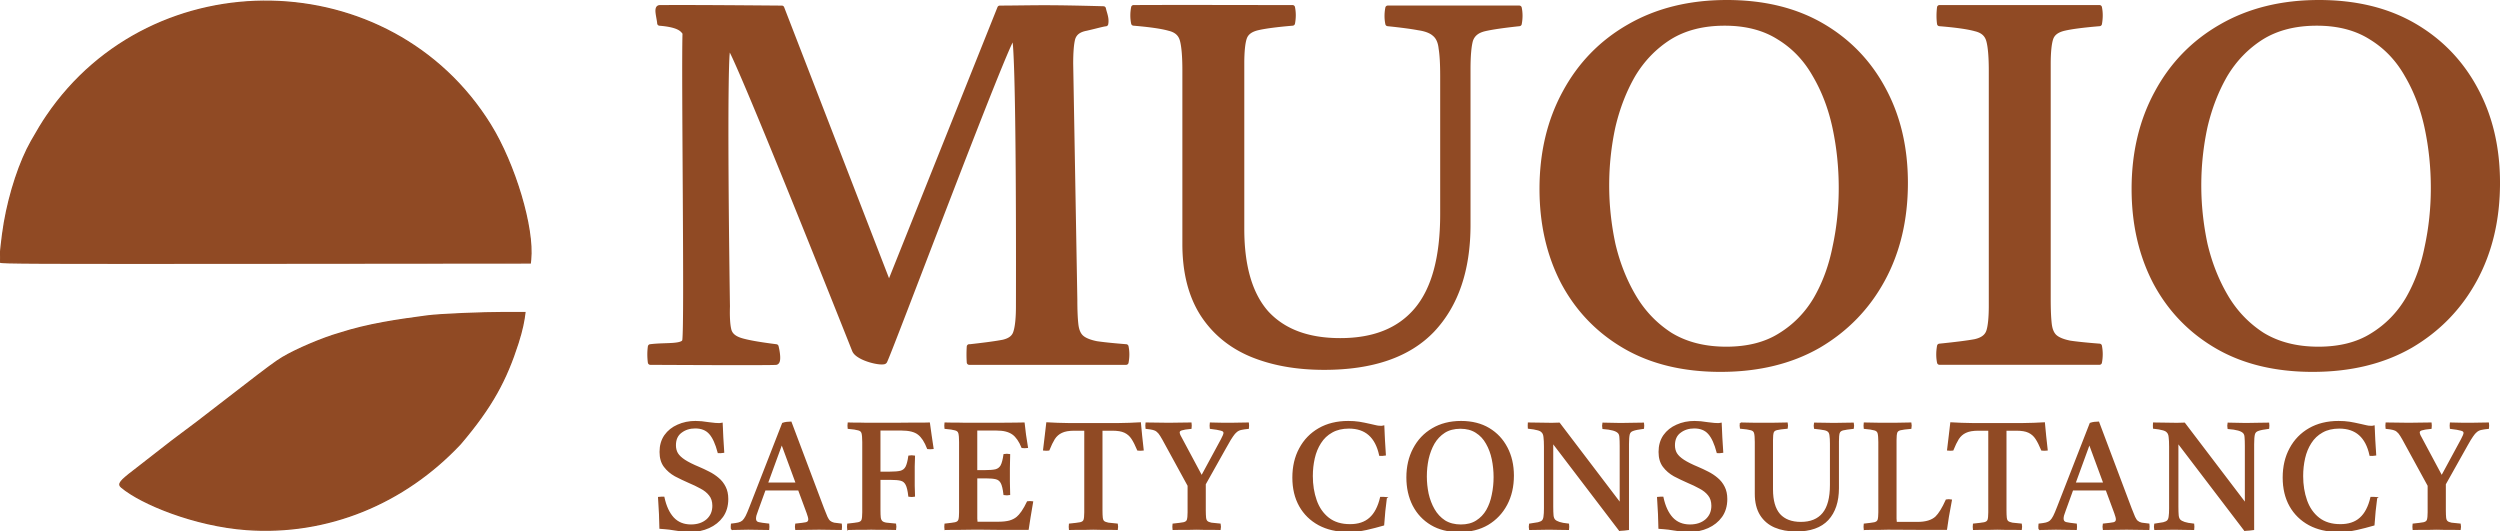
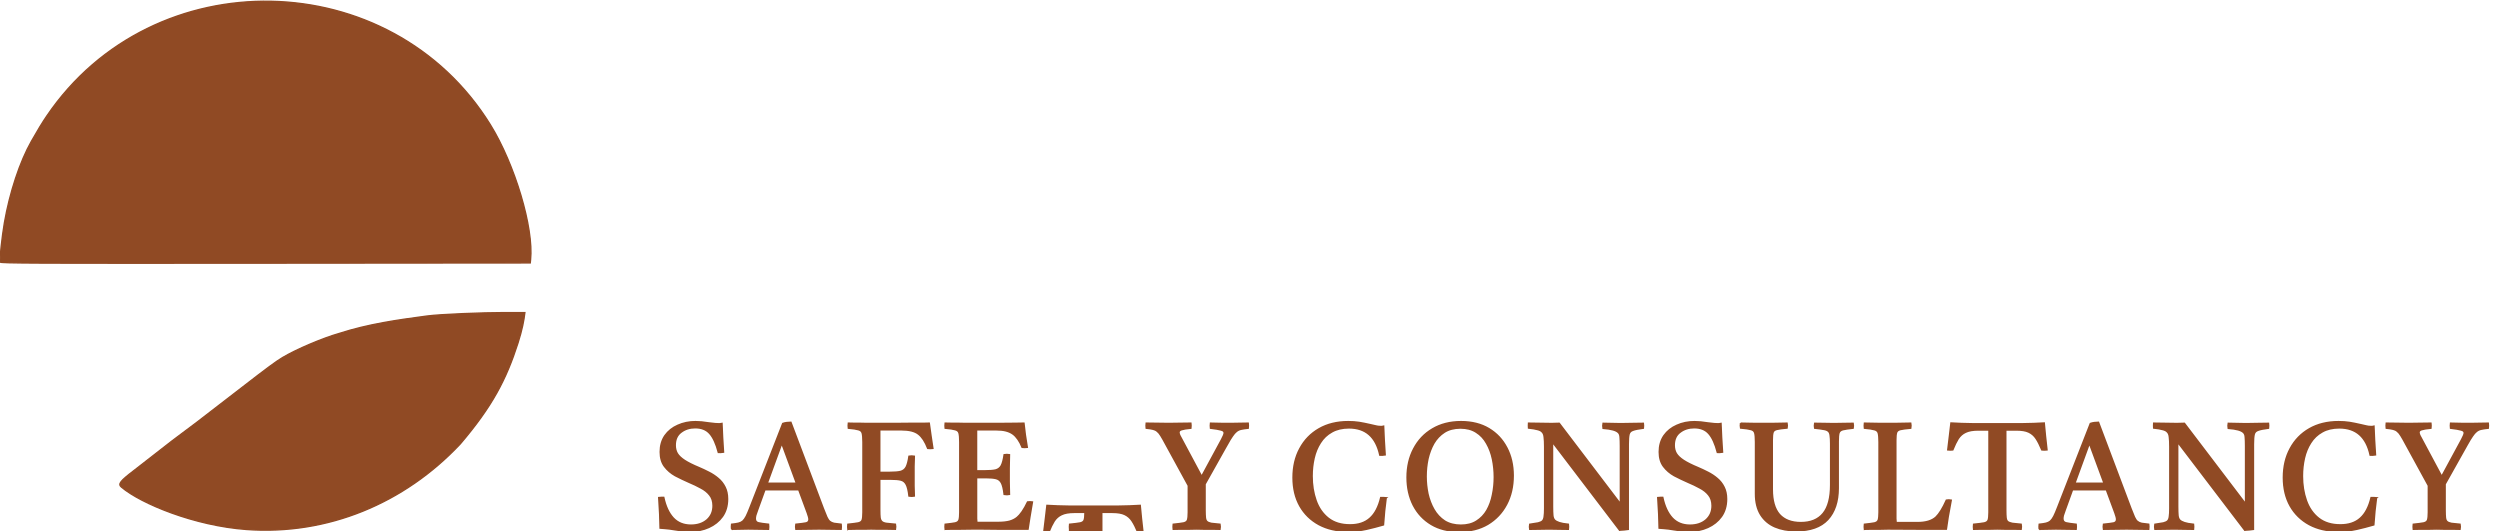
<svg xmlns="http://www.w3.org/2000/svg" xmlns:ns1="http://sodipodi.sourceforge.net/DTD/sodipodi-0.dtd" xmlns:ns2="http://www.inkscape.org/namespaces/inkscape" version="1.1" width="396.978" height="84.366" viewBox="0 0 396.978 84.366" id="svg6" ns1:docname="MSC_Line+Logo_20250713-1730_Bronze.svg" ns2:version="1.4.2 (ebf0e940, 2025-05-08)" ns2:export-filename="MSC_Line+Logo_20250713-1730_Black.png" ns2:export-xdpi="400" ns2:export-ydpi="400">
  <ns1:namedview id="namedview6" pagecolor="#ffffff" bordercolor="#000000" borderopacity="0.25" ns2:showpageshadow="2" ns2:pageopacity="0.0" ns2:pagecheckerboard="0" ns2:deskcolor="#d1d1d1" ns2:zoom="2.5300026" ns2:cx="124.5058" ns2:cy="97.628357" ns2:window-width="1712" ns2:window-height="991" ns2:window-x="104" ns2:window-y="585" ns2:window-maximized="0" ns2:current-layer="svg6" />
  <defs id="defs2">
    <clipPath id="clip_0">
      <path transform="matrix(1,0,0,-1,0,595)" d="M 41,84 H 800.84 V 512 H 41 Z" id="path1" />
    </clipPath>
    <clipPath id="clip_1">
      <path transform="matrix(1,0,0,-1,0,595)" d="M 41,84 H 801 V 512 H 41 Z" id="path2" />
    </clipPath>
  </defs>
-   <path id="path4" style="opacity:1;font-size:195.43px;font-family:Castoro;-inkscape-font-specification:'Castoro, Normal';text-align:center;letter-spacing:-2.765px;baseline-shift:baseline;text-anchor:middle;display:inline;overflow:visible;vector-effect:none;fill:#904a24;stroke-linecap:round;stroke-linejoin:round;enable-background:accumulate;stop-color:#000000;stop-opacity:1" d="M 274.203 0 C 268.227 0 262.972 1.298 258.467 3.904 C 254.022 6.454 250.567 10.018 248.123 14.572 C 245.679 19.075 244.459 24.229 244.459 30.008 C 244.459 35.572 245.597 40.561 247.875 44.955 A 0.395 0.395 0 0 0 247.877 44.959 C 250.211 49.353 253.529 52.809 257.809 55.305 C 262.098 57.806 267.241 59.051 273.215 59.051 C 279.244 59.051 284.498 57.78 288.949 55.227 A 0.395 0.395 0 0 0 288.953 55.225 C 293.396 52.622 296.849 49.061 299.293 44.561 C 301.739 40.057 302.959 34.876 302.959 29.043 C 302.959 23.425 301.794 18.436 299.459 14.094 L 299.459 14.092 C 297.125 9.698 293.807 6.242 289.527 3.746 C 285.239 1.245 280.122 -2.9605947e-16 274.203 0 z M 368.223 0 C 362.247 0 356.991 1.298 352.486 3.904 C 348.042 6.454 344.586 10.018 342.143 14.572 C 339.698 19.075 338.479 24.229 338.479 30.008 C 338.479 35.572 339.616 40.561 341.895 44.955 A 0.395 0.395 0 0 0 341.896 44.959 C 344.231 49.353 347.548 52.809 351.828 55.305 C 356.117 57.806 361.263 59.051 367.236 59.051 C 373.265 59.051 378.517 57.78 382.969 55.227 A 0.395 0.395 0 0 0 382.973 55.225 C 387.415 52.622 390.868 49.061 393.312 44.561 C 395.758 40.057 396.979 34.876 396.979 29.043 C 396.979 23.425 395.814 18.436 393.479 14.094 L 393.479 14.092 C 391.144 9.698 387.826 6.242 383.547 3.746 C 379.258 1.245 374.142 -2.9605947e-16 368.223 0 z M 180.004 0.803 A 0.395 0.395 0 0 0 179.617 1.123 C 179.444 2.025 179.444 2.909 179.619 3.764 A 0.395 0.395 0 0 0 179.973 4.078 C 182.537 4.291 184.391 4.561 185.49 4.867 A 0.395 0.395 0 0 0 185.506 4.873 C 186.562 5.118 187.117 5.609 187.354 6.441 C 187.605 7.327 187.75 8.917 187.75 11.148 L 187.75 38.754 C 187.75 43.25 188.694 47.021 190.605 50.039 A 0.395 0.395 0 0 0 190.607 50.043 C 192.512 52.997 195.16 55.193 198.514 56.611 A 0.395 0.395 0 0 0 198.516 56.613 C 201.915 58.028 205.832 58.73 210.258 58.73 C 217.998 58.73 223.851 56.725 227.725 52.67 A 0.395 0.395 0 0 0 227.727 52.668 C 231.588 48.571 233.506 42.89 233.506 35.705 L 233.506 10.988 C 233.506 8.816 233.653 7.284 233.9 6.457 C 234.185 5.682 234.775 5.199 235.832 4.953 C 236.949 4.693 238.777 4.425 241.291 4.158 A 0.395 0.395 0 0 0 241.637 3.84 C 241.81 2.937 241.812 2.054 241.637 1.199 A 0.395 0.395 0 0 0 241.25 0.883 L 220.369 0.883 A 0.395 0.395 0 0 0 219.98 1.203 C 219.807 2.106 219.807 2.989 219.982 3.844 A 0.395 0.395 0 0 0 220.328 4.158 C 222.405 4.372 224.014 4.584 225.146 4.795 A 0.395 0.395 0 0 0 225.164 4.799 C 226.27 4.953 227.046 5.261 227.508 5.666 A 0.395 0.395 0 0 0 227.521 5.68 C 228.022 6.079 228.341 6.735 228.443 7.738 A 0.395 0.395 0 0 0 228.447 7.76 C 228.606 8.739 228.688 10.17 228.688 12.031 L 228.688 34.02 C 228.688 40.815 227.323 45.774 224.67 48.934 C 222.011 52.1 218.097 53.688 212.807 53.688 C 207.788 53.688 204.028 52.279 201.428 49.484 C 198.886 46.641 197.582 42.28 197.582 36.346 L 197.582 10.105 C 197.582 8.198 197.728 6.852 197.971 6.141 C 198.194 5.485 198.751 5.04 199.824 4.791 C 200.936 4.533 202.765 4.291 205.277 4.078 A 0.395 0.395 0 0 0 205.631 3.76 C 205.804 2.857 205.806 1.972 205.631 1.117 A 0.395 0.395 0 0 0 205.242 0.803 C 195.195 0.804 189.235 0.764 180.004 0.803 z M 307.977 0.803 A 0.395 0.395 0 0 0 307.584 1.15 C 307.471 2.089 307.471 2.979 307.586 3.818 A 0.395 0.395 0 0 0 307.945 4.158 C 310.565 4.371 312.445 4.641 313.543 4.947 A 0.395 0.395 0 0 0 313.561 4.953 C 314.616 5.199 315.169 5.689 315.406 6.521 C 315.658 7.407 315.803 8.998 315.803 11.229 L 315.803 48.545 C 315.803 50.452 315.655 51.799 315.412 52.51 C 315.189 53.163 314.634 53.606 313.566 53.855 C 312.439 54.065 310.559 54.306 307.938 54.572 A 0.395 0.395 0 0 0 307.588 54.895 C 307.416 55.847 307.414 56.755 307.59 57.611 A 0.395 0.395 0 0 0 307.977 57.928 L 333.379 57.928 A 0.395 0.395 0 0 0 333.766 57.607 C 333.939 56.704 333.939 55.795 333.766 54.891 A 0.395 0.395 0 0 0 333.41 54.57 C 331.391 54.411 329.84 54.252 328.76 54.094 C 327.707 53.887 326.975 53.576 326.568 53.223 C 326.175 52.881 325.9 52.292 325.797 51.389 C 325.69 50.451 325.635 49.152 325.635 47.502 L 325.635 10.186 C 325.635 8.278 325.783 6.932 326.025 6.221 C 326.249 5.565 326.806 5.122 327.879 4.873 C 328.989 4.615 330.845 4.371 333.412 4.158 A 0.395 0.395 0 0 0 333.768 3.836 C 333.94 2.884 333.941 1.974 333.766 1.117 A 0.395 0.395 0 0 0 333.379 0.803 L 307.977 0.803 z M 104.744 0.809 C 104.579 0.81 104.392 0.89 104.281 1.014 C 104.171 1.137 104.128 1.274 104.104 1.4 C 104.055 1.653 104.077 1.906 104.113 2.18 C 104.185 2.727 104.33 3.355 104.354 3.717 A 0.395 0.395 0 0 0 104.715 4.086 C 106.032 4.191 106.882 4.388 107.434 4.623 C 107.948 4.842 108.179 5.085 108.375 5.354 C 108.275 8.637 108.357 19.969 108.42 30.982 C 108.452 36.529 108.479 41.96 108.475 46.166 C 108.473 48.269 108.462 50.065 108.441 51.416 C 108.421 52.767 108.383 53.707 108.348 53.959 C 108.33 54.084 108.283 54.143 108.035 54.24 C 107.788 54.337 107.376 54.406 106.879 54.443 C 105.885 54.519 104.544 54.495 103.219 54.66 A 0.395 0.395 0 0 0 102.877 54.998 C 102.762 55.837 102.761 56.702 102.875 57.59 A 0.395 0.395 0 0 0 103.266 57.934 C 103.266 57.934 108.151 57.961 113.092 57.975 C 115.562 57.982 118.047 57.986 119.941 57.98 C 120.889 57.978 121.687 57.972 122.266 57.965 C 122.555 57.961 122.79 57.957 122.961 57.951 C 123.047 57.948 123.116 57.947 123.172 57.943 C 123.228 57.94 123.239 57.947 123.34 57.922 C 123.503 57.881 123.633 57.765 123.707 57.652 C 123.781 57.539 123.818 57.425 123.844 57.309 C 123.895 57.076 123.897 56.825 123.883 56.555 C 123.854 56.013 123.743 55.406 123.627 54.953 A 0.395 0.395 0 0 0 123.293 54.66 C 120.726 54.34 118.898 54.017 117.848 53.709 C 116.826 53.41 116.319 52.967 116.145 52.375 C 115.947 51.651 115.856 50.388 115.91 48.643 A 0.395 0.395 0 0 0 115.91 48.625 C 115.91 48.625 115.75 38.272 115.689 27.918 C 115.659 22.741 115.654 17.564 115.707 13.684 C 115.733 11.744 115.773 10.126 115.832 9.002 C 115.847 8.713 115.867 8.562 115.885 8.342 C 116.04 8.656 116.19 8.96 116.406 9.436 C 117.005 10.751 117.822 12.639 118.777 14.904 C 120.689 19.436 123.164 25.482 125.613 31.529 C 130.513 43.624 135.311 55.721 135.311 55.721 C 135.498 56.197 135.911 56.537 136.393 56.824 C 136.875 57.112 137.444 57.341 138.008 57.514 C 138.571 57.687 139.126 57.802 139.586 57.85 C 139.816 57.873 140.023 57.881 140.207 57.865 C 140.391 57.849 140.566 57.843 140.752 57.656 C 140.813 57.596 140.814 57.58 140.826 57.559 C 140.838 57.537 140.847 57.518 140.857 57.498 C 140.878 57.458 140.898 57.411 140.924 57.354 C 140.975 57.238 141.041 57.082 141.123 56.881 C 141.288 56.48 141.516 55.907 141.799 55.186 C 142.365 53.743 143.154 51.708 144.09 49.275 C 145.962 44.41 148.43 37.962 150.912 31.523 C 153.395 25.085 155.891 18.656 157.822 13.834 C 158.788 11.423 159.613 9.413 160.221 8.008 C 160.458 7.459 160.631 7.09 160.797 6.74 C 160.821 6.976 160.845 7.148 160.867 7.467 C 160.947 8.626 161.015 10.299 161.07 12.311 C 161.181 16.333 161.246 21.711 161.283 27.092 C 161.358 37.854 161.322 48.629 161.322 48.629 A 0.395 0.395 0 0 0 161.322 48.631 C 161.322 50.484 161.178 51.827 160.93 52.604 A 0.395 0.395 0 0 0 160.924 52.619 C 160.746 53.269 160.253 53.696 159.244 53.943 C 158.173 54.152 156.432 54.391 154.041 54.656 L 153.906 54.656 A 0.395 0.395 0 0 0 153.512 55.025 C 153.456 55.898 153.458 56.745 153.514 57.566 A 0.395 0.395 0 0 0 153.906 57.934 L 178.814 57.934 A 0.395 0.395 0 0 0 179.203 57.613 C 179.376 56.711 179.376 55.828 179.201 54.973 A 0.395 0.395 0 0 0 178.846 54.658 C 176.83 54.499 175.285 54.339 174.205 54.182 C 173.147 53.975 172.412 53.663 172.004 53.309 C 171.61 52.967 171.337 52.378 171.234 51.475 C 171.128 50.537 171.072 49.238 171.072 47.588 A 0.395 0.395 0 0 0 171.072 47.58 L 170.414 10.111 L 170.414 10.109 L 170.414 10.104 C 170.415 8.258 170.531 6.942 170.729 6.215 C 170.958 5.506 171.496 5.08 172.557 4.883 A 0.395 0.395 0 0 0 172.574 4.879 C 173.492 4.666 174.192 4.487 174.695 4.363 C 175.199 4.24 175.542 4.178 175.586 4.178 A 0.395 0.395 0 0 0 175.975 3.857 C 176.167 2.853 175.756 2.044 175.605 1.309 A 0.395 0.395 0 0 0 175.23 0.992 C 165.493 0.729 164.607 0.859 158.754 0.889 A 0.395 0.395 0 0 0 158.391 1.137 L 141.172 44.184 L 124.516 1.141 A 0.395 0.395 0 0 0 124.15 0.889 C 119.151 0.85 109.5 0.765 104.744 0.809 z M 273.873 4.08 C 277.213 4.08 280.009 4.814 282.293 6.266 A 0.395 0.395 0 0 0 282.299 6.27 C 284.599 7.679 286.439 9.603 287.834 12.064 A 0.395 0.395 0 0 0 287.838 12.07 C 289.295 14.546 290.348 17.314 290.998 20.379 C 291.65 23.454 291.975 26.609 291.975 29.846 C 291.975 33.029 291.65 36.131 290.998 39.152 A 0.395 0.395 0 0 0 290.996 39.158 C 290.401 42.169 289.402 44.882 288 47.303 C 286.606 49.657 284.766 51.532 282.463 52.943 A 0.395 0.395 0 0 0 282.459 52.945 C 280.231 54.343 277.461 55.051 274.119 55.051 C 270.724 55.051 267.845 54.316 265.449 52.861 L 265.447 52.861 C 263.09 51.343 261.195 49.362 259.746 46.9 C 258.289 44.424 257.208 41.683 256.504 38.672 L 256.504 38.67 C 255.852 35.594 255.525 32.52 255.525 29.445 C 255.525 26.319 255.851 23.246 256.502 20.227 C 257.206 17.213 258.26 14.497 259.662 12.074 C 261.112 9.664 262.981 7.733 265.285 6.268 L 265.289 6.266 C 267.628 4.814 270.479 4.08 273.873 4.08 z M 367.893 4.08 C 371.232 4.08 374.028 4.814 376.312 6.266 A 0.395 0.395 0 0 0 376.318 6.27 C 378.618 7.679 380.459 9.603 381.854 12.064 A 0.395 0.395 0 0 0 381.857 12.07 C 383.314 14.546 384.368 17.314 385.018 20.379 C 385.669 23.454 385.994 26.609 385.994 29.846 C 385.994 33.029 385.669 36.131 385.018 39.152 A 0.395 0.395 0 0 0 385.016 39.158 C 384.42 42.169 383.421 44.882 382.02 47.303 C 380.626 49.657 378.785 51.532 376.482 52.943 A 0.395 0.395 0 0 0 376.479 52.945 C 374.251 54.343 371.483 55.051 368.141 55.051 C 364.746 55.051 361.865 54.316 359.469 52.861 L 359.467 52.861 C 357.11 51.343 355.214 49.362 353.766 46.9 C 352.309 44.424 351.228 41.683 350.523 38.672 L 350.523 38.67 C 349.872 35.594 349.545 32.52 349.545 29.445 C 349.545 26.317 349.872 23.242 350.523 20.221 L 350.523 20.219 C 351.227 17.209 352.281 14.495 353.682 12.074 C 355.131 9.664 357.001 7.733 359.305 6.268 L 359.309 6.266 C 361.648 4.814 364.499 4.08 367.893 4.08 z " />
-   <path style="font-size:23.96px;font-family:Castoro;-inkscape-font-specification:'Castoro, Normal';text-align:center;letter-spacing:0.831px;text-anchor:middle;stroke-width:0.256;stroke-linecap:round;fill:#904a24;fill-opacity:1;stroke:#904a24;stroke-opacity:1" d="m 109.627,84.342 q -0.024,0 -0.791,-0.048 -0.743,-0.024 -1.725,-0.192 -0.815,-0.144 -1.486,-0.192 -0.647,-0.072 -0.791,-0.072 -0.024,-1.989 -0.216,-4.816 0.192,-0.024 0.383,-0.024 0.216,0 0.383,0 0.455,2.109 1.51,3.259 1.078,1.15 2.827,1.15 1.557,0 2.54,-0.839 0.982,-0.863 0.982,-2.252 0,-1.054 -0.551,-1.725 -0.527,-0.671 -1.414,-1.126 -0.863,-0.479 -1.845,-0.887 -1.15,-0.503 -2.204,-1.054 -1.03,-0.575 -1.701,-1.462 -0.671,-0.887 -0.671,-2.3 0,-1.51 0.743,-2.588 0.767,-1.078 2.037,-1.629 1.27,-0.575 2.803,-0.575 0.479,0 0.982,0.048 0.527,0.048 1.078,0.144 0.695,0.096 1.054,0.12 0.383,0.024 0.503,0.024 0.072,0 0.264,0 0.192,-0.024 0.311,-0.048 0.048,1.054 0.096,2.18 0.048,1.126 0.144,2.348 -0.479,0.072 -0.791,0.048 -0.551,-2.085 -1.366,-2.995 -0.815,-0.934 -2.324,-0.934 -1.318,0 -2.252,0.719 -0.934,0.695 -0.934,2.085 0,0.743 0.335,1.318 0.359,0.575 1.174,1.102 0.815,0.527 2.252,1.126 0.791,0.335 1.581,0.743 0.815,0.407 1.486,0.982 0.671,0.551 1.078,1.366 0.407,0.791 0.407,1.893 0,1.629 -0.815,2.779 -0.815,1.126 -2.156,1.725 -1.318,0.599 -2.923,0.599 z m 6.557,-0.311 q -0.048,-0.383 0,-0.767 0.671,-0.072 1.078,-0.168 0.407,-0.096 0.695,-0.335 0.288,-0.264 0.551,-0.767 0.264,-0.527 0.623,-1.462 l 5.175,-13.274 q 0.264,-0.096 0.623,-0.144 0.383,-0.048 0.647,-0.048 l 5.152,13.681 q 0.335,0.863 0.551,1.366 0.216,0.479 0.479,0.695 0.264,0.216 0.671,0.311 0.407,0.072 1.126,0.144 0.048,0.383 0,0.767 -0.839,0 -1.725,-0.024 -0.887,-0.024 -1.773,-0.024 -0.91,0 -1.845,0.024 -0.91,0.024 -1.821,0.024 -0.072,-0.359 0,-0.767 1.174,-0.12 1.629,-0.216 0.455,-0.12 0.455,-0.575 0,-0.192 -0.072,-0.431 -0.072,-0.24 -0.192,-0.599 l -1.366,-3.69 h -5.391 l -1.198,3.307 q -0.168,0.455 -0.264,0.767 -0.072,0.288 -0.072,0.527 0,0.527 0.479,0.671 0.503,0.12 1.629,0.24 0.048,0.407 0,0.767 -0.815,0 -1.605,-0.024 -0.791,-0.024 -1.605,-0.024 -0.671,0 -1.294,0.024 -0.623,0.024 -1.342,0.024 z m 5.631,-7.284 h 4.672 l -2.348,-6.373 z m 12.835,7.284 q -0.048,-0.359 0,-0.767 1.15,-0.12 1.653,-0.216 0.503,-0.12 0.623,-0.479 0.12,-0.359 0.12,-1.222 V 70.205 q 0,-1.006 -0.12,-1.438 -0.12,-0.431 -0.623,-0.551 -0.479,-0.144 -1.581,-0.24 -0.048,-0.359 0,-0.767 0.575,0 0.958,0.024 0.407,0 0.839,0 0.431,0 1.078,0.024 0.671,0 1.773,0 1.366,0 2.779,0 1.414,-0.024 2.612,-0.024 1.222,0 1.965,0 0.767,-0.024 0.815,-0.024 0.12,0.91 0.264,1.893 0.144,0.982 0.311,2.085 -0.192,0.024 -0.407,0.024 -0.192,0 -0.383,-0.024 -0.623,-1.605 -1.462,-2.252 -0.863,-0.695 -2.708,-0.695 h -3.474 v 6.781 h 1.581 q 1.15,0 1.749,-0.144 0.599,-0.168 0.887,-0.695 0.288,-0.551 0.455,-1.725 0.431,-0.072 0.815,0 -0.024,1.006 -0.048,1.605 0,0.575 0,0.91 0,0.335 0,0.623 0,0.264 0,0.599 0,0.335 0,0.934 0.024,0.599 0.048,1.629 -0.359,0.072 -0.815,0 -0.144,-1.27 -0.431,-1.821 -0.288,-0.575 -0.863,-0.719 -0.551,-0.144 -1.581,-0.144 h -1.797 v 4.96 q 0,0.743 0.048,1.15 0.048,0.407 0.288,0.647 0.24,0.216 0.719,0.288 0.503,0.072 1.438,0.144 0.072,0.383 0,0.767 -0.503,0 -1.222,-0.024 -0.719,0 -1.438,0 -0.695,-0.024 -1.174,-0.024 -0.455,0 -1.126,0.024 -0.671,0 -1.366,0 -0.671,0.024 -1.198,0.024 z m 15.447,0 q -0.048,-0.359 0,-0.767 1.126,-0.12 1.605,-0.216 0.479,-0.12 0.599,-0.479 0.12,-0.383 0.12,-1.222 V 70.205 q 0,-1.006 -0.12,-1.438 -0.12,-0.431 -0.623,-0.551 -0.479,-0.144 -1.581,-0.24 -0.048,-0.359 0,-0.767 0.623,0 1.078,0.024 0.479,0 0.958,0 0.479,0 1.15,0.024 0.671,0 1.701,0 1.893,0 3.546,0 1.653,-0.024 2.755,-0.024 1.102,-0.024 1.294,-0.024 0.096,0.887 0.216,1.821 0.144,0.934 0.311,1.989 -0.407,0.048 -0.791,0 -0.288,-0.719 -0.671,-1.27 -0.383,-0.551 -0.791,-0.839 -0.455,-0.335 -1.102,-0.503 -0.623,-0.168 -1.557,-0.168 h -3.139 v 6.541 h 1.318 q 1.15,0 1.749,-0.144 0.599,-0.168 0.887,-0.695 0.288,-0.551 0.455,-1.725 0.431,-0.072 0.815,0 -0.024,1.438 -0.048,2.109 0,0.671 0,1.006 0,0.383 0,1.174 0.024,0.767 0.048,1.989 -0.359,0.072 -0.815,0 -0.144,-1.27 -0.431,-1.821 -0.288,-0.551 -0.863,-0.695 -0.551,-0.144 -1.581,-0.144 h -1.533 v 5.199 q 0,0.815 0,1.318 0.024,0.479 0.048,0.623 h 3.283 q 1.198,0 1.917,-0.192 0.743,-0.216 1.222,-0.623 0.335,-0.264 0.791,-0.91 0.455,-0.671 0.863,-1.533 0.383,-0.048 0.743,0 -0.24,1.342 -0.407,2.42 -0.168,1.078 -0.288,1.869 -1.078,0 -2.348,0 -1.27,0 -2.54,0 -1.27,-0.024 -2.324,-0.024 -1.03,0 -1.653,0 -1.126,0 -1.845,0.024 -0.695,0 -1.246,0 -0.527,0.024 -1.174,0.024 z m 19.759,0 q -0.048,-0.359 0,-0.767 1.198,-0.12 1.701,-0.216 0.503,-0.12 0.623,-0.479 0.12,-0.359 0.12,-1.222 V 68.264 h -1.725 q -1.27,0 -2.013,0.359 -0.719,0.335 -1.174,1.03 -0.431,0.695 -0.863,1.773 -0.383,0.048 -0.767,0 0.144,-1.15 0.264,-2.204 0.144,-1.054 0.24,-2.037 1.557,0.096 3.45,0.12 1.893,0 3.93,0 2.061,0 3.953,0 1.917,-0.024 3.45,-0.12 0.096,0.958 0.192,2.037 0.096,1.054 0.24,2.204 -0.407,0.048 -0.791,0 -0.455,-1.102 -0.91,-1.797 -0.455,-0.695 -1.174,-1.03 -0.695,-0.335 -1.965,-0.335 h -1.701 v 12.771 q 0,0.743 0.048,1.174 0.048,0.431 0.264,0.623 0.24,0.192 0.743,0.288 0.503,0.072 1.39,0.144 0.072,0.383 0,0.767 -0.503,0 -1.222,-0.024 -0.695,0 -1.39,0 -0.695,-0.024 -1.174,-0.024 -0.455,0 -1.15,0.024 -0.671,0 -1.39,0 -0.695,0.024 -1.198,0.024 z m 25.007,-13.442 -3.522,6.278 v 4.169 q 0,0.743 0.048,1.174 0.048,0.431 0.264,0.623 0.216,0.192 0.695,0.288 0.479,0.072 1.366,0.144 0.072,0.383 0,0.767 -0.503,0 -1.198,-0.024 -0.695,0 -1.39,0 -0.671,-0.024 -1.126,-0.024 -0.455,0 -1.126,0.024 -0.671,0 -1.366,0 -0.695,0.024 -1.198,0.024 -0.048,-0.359 0,-0.767 1.15,-0.12 1.653,-0.216 0.503,-0.12 0.623,-0.479 0.12,-0.383 0.12,-1.222 V 77.106 l -3.642,-6.661 q -0.431,-0.815 -0.719,-1.27 -0.288,-0.479 -0.575,-0.695 -0.264,-0.24 -0.671,-0.335 -0.383,-0.096 -1.078,-0.168 -0.048,-0.383 0,-0.767 0.863,0 1.773,0.024 0.91,0.024 1.797,0.024 0.767,0 1.701,-0.024 0.934,-0.024 1.797,-0.024 0.048,0.359 0,0.767 -1.03,0.096 -1.462,0.24 -0.431,0.12 -0.431,0.455 0,0.168 0.12,0.455 0.144,0.264 0.359,0.671 l 3.139,5.87 3.163,-5.846 q 0.431,-0.791 0.431,-1.078 0,-0.359 -0.503,-0.479 -0.479,-0.144 -1.677,-0.288 -0.048,-0.407 0,-0.767 0.383,0 0.982,0.024 0.599,0 1.174,0.024 0.599,0 0.982,0 0.767,0 1.414,-0.024 0.671,-0.024 1.414,-0.024 0.048,0.383 0,0.767 -0.695,0.072 -1.126,0.168 -0.431,0.096 -0.743,0.359 -0.311,0.24 -0.647,0.743 -0.335,0.479 -0.815,1.342 z m 25.238,8.458 q -0.288,2.109 -0.431,4.289 -1.318,0.383 -2.684,0.695 -1.366,0.311 -2.923,0.311 -2.66,0 -4.624,-1.054 -1.941,-1.054 -3.019,-2.947 -1.078,-1.917 -1.078,-4.505 0,-2.612 1.078,-4.6 1.078,-2.013 3.043,-3.139 1.965,-1.126 4.624,-1.126 0.982,0 1.725,0.12 0.743,0.12 1.797,0.359 0.479,0.096 0.839,0.192 0.359,0.096 0.743,0.096 0.12,0 0.264,0 0.144,-0.024 0.24,-0.048 0.048,1.054 0.096,2.18 0.048,1.126 0.144,2.348 -0.479,0.072 -0.815,0.048 -0.934,-4.337 -4.912,-4.337 -1.605,0 -2.732,0.647 -1.126,0.623 -1.821,1.725 -0.695,1.078 -1.006,2.444 -0.311,1.366 -0.311,2.851 0,2.109 0.623,3.882 0.623,1.773 1.965,2.827 1.342,1.054 3.45,1.054 1.989,0 3.163,-1.054 1.198,-1.054 1.725,-3.283 0.192,0 0.383,0 0.216,0 0.455,0.024 z m 20.167,-3.522 q 0,2.588 -1.054,4.576 -1.054,1.989 -2.971,3.139 -1.917,1.126 -4.529,1.126 -2.588,0 -4.433,-1.102 -1.845,-1.102 -2.851,-3.043 -0.982,-1.941 -0.982,-4.409 0,-2.564 1.054,-4.552 1.054,-2.013 2.971,-3.139 1.941,-1.15 4.529,-1.15 2.564,0 4.409,1.102 1.845,1.102 2.851,3.043 1.006,1.917 1.006,4.409 z m -2.971,0.24 q 0,-1.462 -0.288,-2.851 -0.288,-1.39 -0.934,-2.516 -0.623,-1.126 -1.653,-1.773 -1.03,-0.671 -2.516,-0.671 -1.51,0 -2.564,0.671 -1.03,0.671 -1.677,1.773 -0.623,1.102 -0.934,2.468 -0.288,1.366 -0.288,2.779 0,1.39 0.288,2.779 0.311,1.366 0.958,2.492 0.647,1.126 1.701,1.821 1.078,0.671 2.588,0.671 1.486,0 2.492,-0.647 1.03,-0.647 1.653,-1.725 0.623,-1.102 0.887,-2.468 0.288,-1.366 0.288,-2.803 z m 19.879,8.41 -10.662,-13.993 v 10.255 q 0,0.91 0.048,1.414 0.048,0.479 0.288,0.743 0.24,0.24 0.743,0.407 0.503,0.168 1.438,0.264 0.048,0.383 0,0.767 -0.719,0 -1.605,-0.024 -0.863,-0.024 -1.462,-0.024 -0.599,0 -1.486,0.024 -0.863,0.024 -1.557,0.024 -0.072,-0.359 0,-0.767 0.863,-0.12 1.342,-0.216 0.479,-0.12 0.695,-0.335 0.216,-0.24 0.264,-0.695 0.072,-0.455 0.072,-1.27 v -9.824 q 0,-0.958 -0.072,-1.51 -0.048,-0.551 -0.311,-0.815 -0.24,-0.288 -0.767,-0.407 -0.503,-0.144 -1.414,-0.24 -0.024,-0.359 0,-0.743 0.743,0 1.581,0.024 0.839,0.024 1.677,0.024 0.12,0 0.647,0 0.551,0 0.958,-0.024 l 9.728,12.795 v -9.201 q 0,-0.91 -0.048,-1.414 -0.024,-0.503 -0.288,-0.743 -0.503,-0.527 -2.42,-0.671 -0.072,-0.407 0,-0.767 0.455,0 1.078,0.024 0.647,0 1.246,0.024 0.599,0 0.982,0 0.599,0 1.486,-0.024 0.887,-0.024 1.581,-0.024 0.048,0.359 0,0.743 -1.15,0.144 -1.653,0.335 -0.503,0.168 -0.623,0.647 -0.12,0.479 -0.12,1.557 v 13.538 q -0.24,0.048 -0.647,0.072 -0.407,0.048 -0.719,0.048 z m 11.086,0.168 q -0.024,0 -0.791,-0.048 -0.743,-0.024 -1.725,-0.192 -0.815,-0.144 -1.486,-0.192 -0.647,-0.072 -0.791,-0.072 -0.024,-1.989 -0.216,-4.816 0.192,-0.024 0.383,-0.024 0.216,0 0.383,0 0.455,2.109 1.51,3.259 1.078,1.15 2.827,1.15 1.557,0 2.54,-0.839 0.982,-0.863 0.982,-2.252 0,-1.054 -0.551,-1.725 -0.527,-0.671 -1.414,-1.126 -0.863,-0.479 -1.845,-0.887 -1.15,-0.503 -2.204,-1.054 -1.03,-0.575 -1.701,-1.462 -0.671,-0.887 -0.671,-2.3 0,-1.51 0.743,-2.588 0.767,-1.078 2.037,-1.629 1.27,-0.575 2.803,-0.575 0.479,0 0.982,0.048 0.527,0.048 1.078,0.144 0.695,0.096 1.054,0.12 0.383,0.024 0.503,0.024 0.072,0 0.264,0 0.192,-0.024 0.311,-0.048 0.048,1.054 0.096,2.18 0.048,1.126 0.144,2.348 -0.479,0.072 -0.791,0.048 -0.551,-2.085 -1.366,-2.995 -0.815,-0.934 -2.324,-0.934 -1.318,0 -2.252,0.719 -0.934,0.695 -0.934,2.085 0,0.743 0.335,1.318 0.359,0.575 1.174,1.102 0.815,0.527 2.252,1.126 0.791,0.335 1.581,0.743 0.815,0.407 1.486,0.982 0.671,0.551 1.078,1.366 0.407,0.791 0.407,1.893 0,1.629 -0.815,2.779 -0.815,1.126 -2.156,1.725 -1.318,0.599 -2.923,0.599 z m 8.139,-17.132 q 0.479,0 1.15,0.024 0.695,0 1.366,0.024 0.695,0 1.15,0 0.455,0 1.126,0 0.695,-0.024 1.39,-0.024 0.695,-0.024 1.174,-0.024 0.072,0.359 0,0.743 -1.102,0.096 -1.605,0.216 -0.503,0.12 -0.623,0.479 -0.12,0.359 -0.12,1.222 v 7.835 q 0,2.684 1.15,4.001 1.174,1.294 3.402,1.294 2.348,0 3.546,-1.462 1.198,-1.462 1.198,-4.529 v -6.565 q 0,-0.839 -0.072,-1.294 -0.048,-0.479 -0.311,-0.695 -0.24,-0.216 -0.743,-0.288 -0.503,-0.096 -1.414,-0.192 -0.072,-0.359 0,-0.743 0.647,0 1.557,0.024 0.91,0.024 1.462,0.024 0.599,0 1.486,-0.024 0.91,-0.024 1.581,-0.024 0.072,0.359 0,0.743 -1.102,0.12 -1.605,0.24 -0.503,0.12 -0.647,0.527 -0.12,0.407 -0.12,1.39 v 7.38 q 0,3.187 -1.653,4.984 -1.653,1.773 -5.008,1.773 -1.917,0 -3.378,-0.623 -1.438,-0.623 -2.252,-1.917 -0.815,-1.318 -0.815,-3.307 v -8.242 q 0,-1.006 -0.12,-1.438 -0.12,-0.431 -0.623,-0.551 -0.503,-0.144 -1.629,-0.24 -0.072,-0.359 0,-0.743 z m 19.664,16.82 q -0.048,-0.359 0,-0.767 1.126,-0.12 1.605,-0.216 0.479,-0.12 0.599,-0.479 0.12,-0.383 0.12,-1.222 V 70.205 q 0,-1.006 -0.12,-1.438 -0.12,-0.431 -0.623,-0.551 -0.479,-0.144 -1.581,-0.24 -0.048,-0.359 0,-0.767 0.503,0 1.174,0.024 0.695,0 1.366,0.024 0.671,0 1.102,0 0.455,0 1.126,0 0.695,-0.024 1.39,-0.024 0.719,-0.024 1.174,-0.024 0.072,0.359 0,0.767 -1.126,0.096 -1.629,0.216 -0.503,0.12 -0.623,0.479 -0.12,0.359 -0.12,1.222 v 11.142 q 0,0.815 0,1.318 0.024,0.479 0.048,0.647 h 3.402 q 1.989,0 2.947,-0.887 0.791,-0.767 1.653,-2.684 0.383,-0.072 0.743,0 -0.288,1.462 -0.479,2.636 -0.168,1.15 -0.288,1.941 -2.324,0 -4.648,0 -2.3,-0.024 -4.624,-0.024 -0.455,0 -1.15,0.024 -0.695,0 -1.39,0 -0.695,0.024 -1.174,0.024 z m 17.339,0 q -0.048,-0.359 0,-0.767 1.198,-0.12 1.701,-0.216 0.503,-0.12 0.623,-0.479 0.12,-0.359 0.12,-1.222 V 68.264 h -1.725 q -1.27,0 -2.013,0.359 -0.719,0.335 -1.174,1.03 -0.431,0.695 -0.863,1.773 -0.383,0.048 -0.767,0 0.144,-1.15 0.264,-2.204 0.144,-1.054 0.24,-2.037 1.557,0.096 3.45,0.12 1.893,0 3.93,0 2.061,0 3.953,0 1.917,-0.024 3.45,-0.12 0.096,0.958 0.192,2.037 0.096,1.054 0.24,2.204 -0.407,0.048 -0.791,0 -0.455,-1.102 -0.91,-1.797 -0.455,-0.695 -1.174,-1.03 -0.695,-0.335 -1.965,-0.335 h -1.701 v 12.771 q 0,0.743 0.048,1.174 0.048,0.431 0.264,0.623 0.24,0.192 0.743,0.288 0.503,0.072 1.39,0.144 0.072,0.383 0,0.767 -0.503,0 -1.222,-0.024 -0.695,0 -1.39,0 -0.695,-0.024 -1.174,-0.024 -0.455,0 -1.15,0.024 -0.671,0 -1.39,0 -0.695,0.024 -1.198,0.024 z m 10.415,0 q -0.048,-0.383 0,-0.767 0.671,-0.072 1.078,-0.168 0.407,-0.096 0.695,-0.335 0.288,-0.264 0.551,-0.767 0.264,-0.527 0.623,-1.462 l 5.175,-13.274 q 0.264,-0.096 0.623,-0.144 0.383,-0.048 0.647,-0.048 l 5.152,13.681 q 0.335,0.863 0.551,1.366 0.216,0.479 0.479,0.695 0.264,0.216 0.671,0.311 0.407,0.072 1.126,0.144 0.048,0.383 0,0.767 -0.839,0 -1.725,-0.024 -0.887,-0.024 -1.773,-0.024 -0.91,0 -1.845,0.024 -0.91,0.024 -1.821,0.024 -0.072,-0.359 0,-0.767 1.174,-0.12 1.629,-0.216 0.455,-0.12 0.455,-0.575 0,-0.192 -0.072,-0.431 -0.072,-0.24 -0.192,-0.599 l -1.366,-3.69 h -5.391 l -1.198,3.307 q -0.168,0.455 -0.264,0.767 -0.072,0.288 -0.072,0.527 0,0.527 0.479,0.671 0.503,0.12 1.629,0.24 0.048,0.407 0,0.767 -0.815,0 -1.605,-0.024 -0.791,-0.024 -1.605,-0.024 -0.671,0 -1.294,0.024 -0.623,0.024 -1.342,0.024 z m 5.631,-7.284 h 4.672 l -2.348,-6.373 z m 26.996,7.428 -10.662,-13.993 v 10.255 q 0,0.91 0.048,1.414 0.048,0.479 0.288,0.743 0.24,0.24 0.743,0.407 0.503,0.168 1.438,0.264 0.048,0.383 0,0.767 -0.719,0 -1.605,-0.024 -0.863,-0.024 -1.462,-0.024 -0.599,0 -1.486,0.024 -0.863,0.024 -1.557,0.024 -0.072,-0.359 0,-0.767 0.863,-0.12 1.342,-0.216 0.479,-0.12 0.695,-0.335 0.216,-0.24 0.264,-0.695 0.072,-0.455 0.072,-1.27 v -9.824 q 0,-0.958 -0.072,-1.51 -0.048,-0.551 -0.311,-0.815 -0.24,-0.288 -0.767,-0.407 -0.503,-0.144 -1.414,-0.24 -0.024,-0.359 0,-0.743 0.743,0 1.581,0.024 0.839,0.024 1.677,0.024 0.12,0 0.647,0 0.551,0 0.958,-0.024 l 9.728,12.795 v -9.201 q 0,-0.91 -0.048,-1.414 -0.024,-0.503 -0.288,-0.743 -0.503,-0.527 -2.42,-0.671 -0.072,-0.407 0,-0.767 0.455,0 1.078,0.024 0.647,0 1.246,0.024 0.599,0 0.982,0 0.599,0 1.486,-0.024 0.887,-0.024 1.581,-0.024 0.048,0.359 0,0.743 -1.15,0.144 -1.653,0.335 -0.503,0.168 -0.623,0.647 -0.12,0.479 -0.12,1.557 v 13.538 q -0.24,0.048 -0.647,0.072 -0.407,0.048 -0.719,0.048 z m 20.91,-5.128 q -0.288,2.109 -0.431,4.289 -1.318,0.383 -2.684,0.695 -1.366,0.311 -2.923,0.311 -2.66,0 -4.624,-1.054 -1.941,-1.054 -3.019,-2.947 -1.078,-1.917 -1.078,-4.505 0,-2.612 1.078,-4.6 1.078,-2.013 3.043,-3.139 1.965,-1.126 4.624,-1.126 0.982,0 1.725,0.12 0.743,0.12 1.797,0.359 0.479,0.096 0.839,0.192 0.359,0.096 0.743,0.096 0.12,0 0.264,0 0.144,-0.024 0.24,-0.048 0.048,1.054 0.096,2.18 0.048,1.126 0.144,2.348 -0.479,0.072 -0.815,0.048 -0.934,-4.337 -4.912,-4.337 -1.605,0 -2.732,0.647 -1.126,0.623 -1.821,1.725 -0.695,1.078 -1.006,2.444 -0.311,1.366 -0.311,2.851 0,2.109 0.623,3.882 0.623,1.773 1.965,2.827 1.342,1.054 3.45,1.054 1.989,0 3.163,-1.054 1.198,-1.054 1.725,-3.283 0.192,0 0.383,0 0.216,0 0.455,0.024 z m 14.416,-8.458 -3.522,6.278 v 4.169 q 0,0.743 0.048,1.174 0.048,0.431 0.264,0.623 0.216,0.192 0.695,0.288 0.479,0.072 1.366,0.144 0.072,0.383 0,0.767 -0.503,0 -1.198,-0.024 -0.695,0 -1.39,0 -0.671,-0.024 -1.126,-0.024 -0.455,0 -1.126,0.024 -0.671,0 -1.366,0 -0.695,0.024 -1.198,0.024 -0.048,-0.359 0,-0.767 1.15,-0.12 1.653,-0.216 0.503,-0.12 0.623,-0.479 0.12,-0.383 0.12,-1.222 V 77.106 l -3.642,-6.661 q -0.431,-0.815 -0.719,-1.27 -0.288,-0.479 -0.575,-0.695 -0.264,-0.24 -0.671,-0.335 -0.383,-0.096 -1.078,-0.168 -0.048,-0.383 0,-0.767 0.863,0 1.773,0.024 0.91,0.024 1.797,0.024 0.767,0 1.701,-0.024 0.934,-0.024 1.797,-0.024 0.048,0.359 0,0.767 -1.03,0.096 -1.462,0.24 -0.431,0.12 -0.431,0.455 0,0.168 0.12,0.455 0.144,0.264 0.359,0.671 l 3.139,5.87 3.163,-5.846 q 0.431,-0.791 0.431,-1.078 0,-0.359 -0.503,-0.479 -0.479,-0.144 -1.677,-0.288 -0.048,-0.407 0,-0.767 0.383,0 0.982,0.024 0.599,0 1.174,0.024 0.599,0 0.982,0 0.767,0 1.414,-0.024 0.671,-0.024 1.414,-0.024 0.048,0.383 0,0.767 -0.695,0.072 -1.126,0.168 -0.431,0.096 -0.743,0.359 -0.311,0.24 -0.647,0.743 -0.335,0.479 -0.815,1.342 z" id="text1" aria-label="SAFETY CONSULTANCY" />
+   <path style="font-size:23.96px;font-family:Castoro;-inkscape-font-specification:'Castoro, Normal';text-align:center;letter-spacing:0.831px;text-anchor:middle;stroke-width:0.256;stroke-linecap:round;fill:#904a24;fill-opacity:1;stroke:#904a24;stroke-opacity:1" d="m 109.627,84.342 q -0.024,0 -0.791,-0.048 -0.743,-0.024 -1.725,-0.192 -0.815,-0.144 -1.486,-0.192 -0.647,-0.072 -0.791,-0.072 -0.024,-1.989 -0.216,-4.816 0.192,-0.024 0.383,-0.024 0.216,0 0.383,0 0.455,2.109 1.51,3.259 1.078,1.15 2.827,1.15 1.557,0 2.54,-0.839 0.982,-0.863 0.982,-2.252 0,-1.054 -0.551,-1.725 -0.527,-0.671 -1.414,-1.126 -0.863,-0.479 -1.845,-0.887 -1.15,-0.503 -2.204,-1.054 -1.03,-0.575 -1.701,-1.462 -0.671,-0.887 -0.671,-2.3 0,-1.51 0.743,-2.588 0.767,-1.078 2.037,-1.629 1.27,-0.575 2.803,-0.575 0.479,0 0.982,0.048 0.527,0.048 1.078,0.144 0.695,0.096 1.054,0.12 0.383,0.024 0.503,0.024 0.072,0 0.264,0 0.192,-0.024 0.311,-0.048 0.048,1.054 0.096,2.18 0.048,1.126 0.144,2.348 -0.479,0.072 -0.791,0.048 -0.551,-2.085 -1.366,-2.995 -0.815,-0.934 -2.324,-0.934 -1.318,0 -2.252,0.719 -0.934,0.695 -0.934,2.085 0,0.743 0.335,1.318 0.359,0.575 1.174,1.102 0.815,0.527 2.252,1.126 0.791,0.335 1.581,0.743 0.815,0.407 1.486,0.982 0.671,0.551 1.078,1.366 0.407,0.791 0.407,1.893 0,1.629 -0.815,2.779 -0.815,1.126 -2.156,1.725 -1.318,0.599 -2.923,0.599 z m 6.557,-0.311 q -0.048,-0.383 0,-0.767 0.671,-0.072 1.078,-0.168 0.407,-0.096 0.695,-0.335 0.288,-0.264 0.551,-0.767 0.264,-0.527 0.623,-1.462 l 5.175,-13.274 q 0.264,-0.096 0.623,-0.144 0.383,-0.048 0.647,-0.048 l 5.152,13.681 q 0.335,0.863 0.551,1.366 0.216,0.479 0.479,0.695 0.264,0.216 0.671,0.311 0.407,0.072 1.126,0.144 0.048,0.383 0,0.767 -0.839,0 -1.725,-0.024 -0.887,-0.024 -1.773,-0.024 -0.91,0 -1.845,0.024 -0.91,0.024 -1.821,0.024 -0.072,-0.359 0,-0.767 1.174,-0.12 1.629,-0.216 0.455,-0.12 0.455,-0.575 0,-0.192 -0.072,-0.431 -0.072,-0.24 -0.192,-0.599 l -1.366,-3.69 h -5.391 l -1.198,3.307 q -0.168,0.455 -0.264,0.767 -0.072,0.288 -0.072,0.527 0,0.527 0.479,0.671 0.503,0.12 1.629,0.24 0.048,0.407 0,0.767 -0.815,0 -1.605,-0.024 -0.791,-0.024 -1.605,-0.024 -0.671,0 -1.294,0.024 -0.623,0.024 -1.342,0.024 z m 5.631,-7.284 h 4.672 l -2.348,-6.373 z m 12.835,7.284 q -0.048,-0.359 0,-0.767 1.15,-0.12 1.653,-0.216 0.503,-0.12 0.623,-0.479 0.12,-0.359 0.12,-1.222 V 70.205 q 0,-1.006 -0.12,-1.438 -0.12,-0.431 -0.623,-0.551 -0.479,-0.144 -1.581,-0.24 -0.048,-0.359 0,-0.767 0.575,0 0.958,0.024 0.407,0 0.839,0 0.431,0 1.078,0.024 0.671,0 1.773,0 1.366,0 2.779,0 1.414,-0.024 2.612,-0.024 1.222,0 1.965,0 0.767,-0.024 0.815,-0.024 0.12,0.91 0.264,1.893 0.144,0.982 0.311,2.085 -0.192,0.024 -0.407,0.024 -0.192,0 -0.383,-0.024 -0.623,-1.605 -1.462,-2.252 -0.863,-0.695 -2.708,-0.695 h -3.474 v 6.781 h 1.581 q 1.15,0 1.749,-0.144 0.599,-0.168 0.887,-0.695 0.288,-0.551 0.455,-1.725 0.431,-0.072 0.815,0 -0.024,1.006 -0.048,1.605 0,0.575 0,0.91 0,0.335 0,0.623 0,0.264 0,0.599 0,0.335 0,0.934 0.024,0.599 0.048,1.629 -0.359,0.072 -0.815,0 -0.144,-1.27 -0.431,-1.821 -0.288,-0.575 -0.863,-0.719 -0.551,-0.144 -1.581,-0.144 h -1.797 v 4.96 q 0,0.743 0.048,1.15 0.048,0.407 0.288,0.647 0.24,0.216 0.719,0.288 0.503,0.072 1.438,0.144 0.072,0.383 0,0.767 -0.503,0 -1.222,-0.024 -0.719,0 -1.438,0 -0.695,-0.024 -1.174,-0.024 -0.455,0 -1.126,0.024 -0.671,0 -1.366,0 -0.671,0.024 -1.198,0.024 z m 15.447,0 q -0.048,-0.359 0,-0.767 1.126,-0.12 1.605,-0.216 0.479,-0.12 0.599,-0.479 0.12,-0.383 0.12,-1.222 V 70.205 q 0,-1.006 -0.12,-1.438 -0.12,-0.431 -0.623,-0.551 -0.479,-0.144 -1.581,-0.24 -0.048,-0.359 0,-0.767 0.623,0 1.078,0.024 0.479,0 0.958,0 0.479,0 1.15,0.024 0.671,0 1.701,0 1.893,0 3.546,0 1.653,-0.024 2.755,-0.024 1.102,-0.024 1.294,-0.024 0.096,0.887 0.216,1.821 0.144,0.934 0.311,1.989 -0.407,0.048 -0.791,0 -0.288,-0.719 -0.671,-1.27 -0.383,-0.551 -0.791,-0.839 -0.455,-0.335 -1.102,-0.503 -0.623,-0.168 -1.557,-0.168 h -3.139 v 6.541 h 1.318 q 1.15,0 1.749,-0.144 0.599,-0.168 0.887,-0.695 0.288,-0.551 0.455,-1.725 0.431,-0.072 0.815,0 -0.024,1.438 -0.048,2.109 0,0.671 0,1.006 0,0.383 0,1.174 0.024,0.767 0.048,1.989 -0.359,0.072 -0.815,0 -0.144,-1.27 -0.431,-1.821 -0.288,-0.551 -0.863,-0.695 -0.551,-0.144 -1.581,-0.144 h -1.533 v 5.199 q 0,0.815 0,1.318 0.024,0.479 0.048,0.623 h 3.283 q 1.198,0 1.917,-0.192 0.743,-0.216 1.222,-0.623 0.335,-0.264 0.791,-0.91 0.455,-0.671 0.863,-1.533 0.383,-0.048 0.743,0 -0.24,1.342 -0.407,2.42 -0.168,1.078 -0.288,1.869 -1.078,0 -2.348,0 -1.27,0 -2.54,0 -1.27,-0.024 -2.324,-0.024 -1.03,0 -1.653,0 -1.126,0 -1.845,0.024 -0.695,0 -1.246,0 -0.527,0.024 -1.174,0.024 z m 19.759,0 q -0.048,-0.359 0,-0.767 1.198,-0.12 1.701,-0.216 0.503,-0.12 0.623,-0.479 0.12,-0.359 0.12,-1.222 h -1.725 q -1.27,0 -2.013,0.359 -0.719,0.335 -1.174,1.03 -0.431,0.695 -0.863,1.773 -0.383,0.048 -0.767,0 0.144,-1.15 0.264,-2.204 0.144,-1.054 0.24,-2.037 1.557,0.096 3.45,0.12 1.893,0 3.93,0 2.061,0 3.953,0 1.917,-0.024 3.45,-0.12 0.096,0.958 0.192,2.037 0.096,1.054 0.24,2.204 -0.407,0.048 -0.791,0 -0.455,-1.102 -0.91,-1.797 -0.455,-0.695 -1.174,-1.03 -0.695,-0.335 -1.965,-0.335 h -1.701 v 12.771 q 0,0.743 0.048,1.174 0.048,0.431 0.264,0.623 0.24,0.192 0.743,0.288 0.503,0.072 1.39,0.144 0.072,0.383 0,0.767 -0.503,0 -1.222,-0.024 -0.695,0 -1.39,0 -0.695,-0.024 -1.174,-0.024 -0.455,0 -1.15,0.024 -0.671,0 -1.39,0 -0.695,0.024 -1.198,0.024 z m 25.007,-13.442 -3.522,6.278 v 4.169 q 0,0.743 0.048,1.174 0.048,0.431 0.264,0.623 0.216,0.192 0.695,0.288 0.479,0.072 1.366,0.144 0.072,0.383 0,0.767 -0.503,0 -1.198,-0.024 -0.695,0 -1.39,0 -0.671,-0.024 -1.126,-0.024 -0.455,0 -1.126,0.024 -0.671,0 -1.366,0 -0.695,0.024 -1.198,0.024 -0.048,-0.359 0,-0.767 1.15,-0.12 1.653,-0.216 0.503,-0.12 0.623,-0.479 0.12,-0.383 0.12,-1.222 V 77.106 l -3.642,-6.661 q -0.431,-0.815 -0.719,-1.27 -0.288,-0.479 -0.575,-0.695 -0.264,-0.24 -0.671,-0.335 -0.383,-0.096 -1.078,-0.168 -0.048,-0.383 0,-0.767 0.863,0 1.773,0.024 0.91,0.024 1.797,0.024 0.767,0 1.701,-0.024 0.934,-0.024 1.797,-0.024 0.048,0.359 0,0.767 -1.03,0.096 -1.462,0.24 -0.431,0.12 -0.431,0.455 0,0.168 0.12,0.455 0.144,0.264 0.359,0.671 l 3.139,5.87 3.163,-5.846 q 0.431,-0.791 0.431,-1.078 0,-0.359 -0.503,-0.479 -0.479,-0.144 -1.677,-0.288 -0.048,-0.407 0,-0.767 0.383,0 0.982,0.024 0.599,0 1.174,0.024 0.599,0 0.982,0 0.767,0 1.414,-0.024 0.671,-0.024 1.414,-0.024 0.048,0.383 0,0.767 -0.695,0.072 -1.126,0.168 -0.431,0.096 -0.743,0.359 -0.311,0.24 -0.647,0.743 -0.335,0.479 -0.815,1.342 z m 25.238,8.458 q -0.288,2.109 -0.431,4.289 -1.318,0.383 -2.684,0.695 -1.366,0.311 -2.923,0.311 -2.66,0 -4.624,-1.054 -1.941,-1.054 -3.019,-2.947 -1.078,-1.917 -1.078,-4.505 0,-2.612 1.078,-4.6 1.078,-2.013 3.043,-3.139 1.965,-1.126 4.624,-1.126 0.982,0 1.725,0.12 0.743,0.12 1.797,0.359 0.479,0.096 0.839,0.192 0.359,0.096 0.743,0.096 0.12,0 0.264,0 0.144,-0.024 0.24,-0.048 0.048,1.054 0.096,2.18 0.048,1.126 0.144,2.348 -0.479,0.072 -0.815,0.048 -0.934,-4.337 -4.912,-4.337 -1.605,0 -2.732,0.647 -1.126,0.623 -1.821,1.725 -0.695,1.078 -1.006,2.444 -0.311,1.366 -0.311,2.851 0,2.109 0.623,3.882 0.623,1.773 1.965,2.827 1.342,1.054 3.45,1.054 1.989,0 3.163,-1.054 1.198,-1.054 1.725,-3.283 0.192,0 0.383,0 0.216,0 0.455,0.024 z m 20.167,-3.522 q 0,2.588 -1.054,4.576 -1.054,1.989 -2.971,3.139 -1.917,1.126 -4.529,1.126 -2.588,0 -4.433,-1.102 -1.845,-1.102 -2.851,-3.043 -0.982,-1.941 -0.982,-4.409 0,-2.564 1.054,-4.552 1.054,-2.013 2.971,-3.139 1.941,-1.15 4.529,-1.15 2.564,0 4.409,1.102 1.845,1.102 2.851,3.043 1.006,1.917 1.006,4.409 z m -2.971,0.24 q 0,-1.462 -0.288,-2.851 -0.288,-1.39 -0.934,-2.516 -0.623,-1.126 -1.653,-1.773 -1.03,-0.671 -2.516,-0.671 -1.51,0 -2.564,0.671 -1.03,0.671 -1.677,1.773 -0.623,1.102 -0.934,2.468 -0.288,1.366 -0.288,2.779 0,1.39 0.288,2.779 0.311,1.366 0.958,2.492 0.647,1.126 1.701,1.821 1.078,0.671 2.588,0.671 1.486,0 2.492,-0.647 1.03,-0.647 1.653,-1.725 0.623,-1.102 0.887,-2.468 0.288,-1.366 0.288,-2.803 z m 19.879,8.41 -10.662,-13.993 v 10.255 q 0,0.91 0.048,1.414 0.048,0.479 0.288,0.743 0.24,0.24 0.743,0.407 0.503,0.168 1.438,0.264 0.048,0.383 0,0.767 -0.719,0 -1.605,-0.024 -0.863,-0.024 -1.462,-0.024 -0.599,0 -1.486,0.024 -0.863,0.024 -1.557,0.024 -0.072,-0.359 0,-0.767 0.863,-0.12 1.342,-0.216 0.479,-0.12 0.695,-0.335 0.216,-0.24 0.264,-0.695 0.072,-0.455 0.072,-1.27 v -9.824 q 0,-0.958 -0.072,-1.51 -0.048,-0.551 -0.311,-0.815 -0.24,-0.288 -0.767,-0.407 -0.503,-0.144 -1.414,-0.24 -0.024,-0.359 0,-0.743 0.743,0 1.581,0.024 0.839,0.024 1.677,0.024 0.12,0 0.647,0 0.551,0 0.958,-0.024 l 9.728,12.795 v -9.201 q 0,-0.91 -0.048,-1.414 -0.024,-0.503 -0.288,-0.743 -0.503,-0.527 -2.42,-0.671 -0.072,-0.407 0,-0.767 0.455,0 1.078,0.024 0.647,0 1.246,0.024 0.599,0 0.982,0 0.599,0 1.486,-0.024 0.887,-0.024 1.581,-0.024 0.048,0.359 0,0.743 -1.15,0.144 -1.653,0.335 -0.503,0.168 -0.623,0.647 -0.12,0.479 -0.12,1.557 v 13.538 q -0.24,0.048 -0.647,0.072 -0.407,0.048 -0.719,0.048 z m 11.086,0.168 q -0.024,0 -0.791,-0.048 -0.743,-0.024 -1.725,-0.192 -0.815,-0.144 -1.486,-0.192 -0.647,-0.072 -0.791,-0.072 -0.024,-1.989 -0.216,-4.816 0.192,-0.024 0.383,-0.024 0.216,0 0.383,0 0.455,2.109 1.51,3.259 1.078,1.15 2.827,1.15 1.557,0 2.54,-0.839 0.982,-0.863 0.982,-2.252 0,-1.054 -0.551,-1.725 -0.527,-0.671 -1.414,-1.126 -0.863,-0.479 -1.845,-0.887 -1.15,-0.503 -2.204,-1.054 -1.03,-0.575 -1.701,-1.462 -0.671,-0.887 -0.671,-2.3 0,-1.51 0.743,-2.588 0.767,-1.078 2.037,-1.629 1.27,-0.575 2.803,-0.575 0.479,0 0.982,0.048 0.527,0.048 1.078,0.144 0.695,0.096 1.054,0.12 0.383,0.024 0.503,0.024 0.072,0 0.264,0 0.192,-0.024 0.311,-0.048 0.048,1.054 0.096,2.18 0.048,1.126 0.144,2.348 -0.479,0.072 -0.791,0.048 -0.551,-2.085 -1.366,-2.995 -0.815,-0.934 -2.324,-0.934 -1.318,0 -2.252,0.719 -0.934,0.695 -0.934,2.085 0,0.743 0.335,1.318 0.359,0.575 1.174,1.102 0.815,0.527 2.252,1.126 0.791,0.335 1.581,0.743 0.815,0.407 1.486,0.982 0.671,0.551 1.078,1.366 0.407,0.791 0.407,1.893 0,1.629 -0.815,2.779 -0.815,1.126 -2.156,1.725 -1.318,0.599 -2.923,0.599 z m 8.139,-17.132 q 0.479,0 1.15,0.024 0.695,0 1.366,0.024 0.695,0 1.15,0 0.455,0 1.126,0 0.695,-0.024 1.39,-0.024 0.695,-0.024 1.174,-0.024 0.072,0.359 0,0.743 -1.102,0.096 -1.605,0.216 -0.503,0.12 -0.623,0.479 -0.12,0.359 -0.12,1.222 v 7.835 q 0,2.684 1.15,4.001 1.174,1.294 3.402,1.294 2.348,0 3.546,-1.462 1.198,-1.462 1.198,-4.529 v -6.565 q 0,-0.839 -0.072,-1.294 -0.048,-0.479 -0.311,-0.695 -0.24,-0.216 -0.743,-0.288 -0.503,-0.096 -1.414,-0.192 -0.072,-0.359 0,-0.743 0.647,0 1.557,0.024 0.91,0.024 1.462,0.024 0.599,0 1.486,-0.024 0.91,-0.024 1.581,-0.024 0.072,0.359 0,0.743 -1.102,0.12 -1.605,0.24 -0.503,0.12 -0.647,0.527 -0.12,0.407 -0.12,1.39 v 7.38 q 0,3.187 -1.653,4.984 -1.653,1.773 -5.008,1.773 -1.917,0 -3.378,-0.623 -1.438,-0.623 -2.252,-1.917 -0.815,-1.318 -0.815,-3.307 v -8.242 q 0,-1.006 -0.12,-1.438 -0.12,-0.431 -0.623,-0.551 -0.503,-0.144 -1.629,-0.24 -0.072,-0.359 0,-0.743 z m 19.664,16.82 q -0.048,-0.359 0,-0.767 1.126,-0.12 1.605,-0.216 0.479,-0.12 0.599,-0.479 0.12,-0.383 0.12,-1.222 V 70.205 q 0,-1.006 -0.12,-1.438 -0.12,-0.431 -0.623,-0.551 -0.479,-0.144 -1.581,-0.24 -0.048,-0.359 0,-0.767 0.503,0 1.174,0.024 0.695,0 1.366,0.024 0.671,0 1.102,0 0.455,0 1.126,0 0.695,-0.024 1.39,-0.024 0.719,-0.024 1.174,-0.024 0.072,0.359 0,0.767 -1.126,0.096 -1.629,0.216 -0.503,0.12 -0.623,0.479 -0.12,0.359 -0.12,1.222 v 11.142 q 0,0.815 0,1.318 0.024,0.479 0.048,0.647 h 3.402 q 1.989,0 2.947,-0.887 0.791,-0.767 1.653,-2.684 0.383,-0.072 0.743,0 -0.288,1.462 -0.479,2.636 -0.168,1.15 -0.288,1.941 -2.324,0 -4.648,0 -2.3,-0.024 -4.624,-0.024 -0.455,0 -1.15,0.024 -0.695,0 -1.39,0 -0.695,0.024 -1.174,0.024 z m 17.339,0 q -0.048,-0.359 0,-0.767 1.198,-0.12 1.701,-0.216 0.503,-0.12 0.623,-0.479 0.12,-0.359 0.12,-1.222 V 68.264 h -1.725 q -1.27,0 -2.013,0.359 -0.719,0.335 -1.174,1.03 -0.431,0.695 -0.863,1.773 -0.383,0.048 -0.767,0 0.144,-1.15 0.264,-2.204 0.144,-1.054 0.24,-2.037 1.557,0.096 3.45,0.12 1.893,0 3.93,0 2.061,0 3.953,0 1.917,-0.024 3.45,-0.12 0.096,0.958 0.192,2.037 0.096,1.054 0.24,2.204 -0.407,0.048 -0.791,0 -0.455,-1.102 -0.91,-1.797 -0.455,-0.695 -1.174,-1.03 -0.695,-0.335 -1.965,-0.335 h -1.701 v 12.771 q 0,0.743 0.048,1.174 0.048,0.431 0.264,0.623 0.24,0.192 0.743,0.288 0.503,0.072 1.39,0.144 0.072,0.383 0,0.767 -0.503,0 -1.222,-0.024 -0.695,0 -1.39,0 -0.695,-0.024 -1.174,-0.024 -0.455,0 -1.15,0.024 -0.671,0 -1.39,0 -0.695,0.024 -1.198,0.024 z m 10.415,0 q -0.048,-0.383 0,-0.767 0.671,-0.072 1.078,-0.168 0.407,-0.096 0.695,-0.335 0.288,-0.264 0.551,-0.767 0.264,-0.527 0.623,-1.462 l 5.175,-13.274 q 0.264,-0.096 0.623,-0.144 0.383,-0.048 0.647,-0.048 l 5.152,13.681 q 0.335,0.863 0.551,1.366 0.216,0.479 0.479,0.695 0.264,0.216 0.671,0.311 0.407,0.072 1.126,0.144 0.048,0.383 0,0.767 -0.839,0 -1.725,-0.024 -0.887,-0.024 -1.773,-0.024 -0.91,0 -1.845,0.024 -0.91,0.024 -1.821,0.024 -0.072,-0.359 0,-0.767 1.174,-0.12 1.629,-0.216 0.455,-0.12 0.455,-0.575 0,-0.192 -0.072,-0.431 -0.072,-0.24 -0.192,-0.599 l -1.366,-3.69 h -5.391 l -1.198,3.307 q -0.168,0.455 -0.264,0.767 -0.072,0.288 -0.072,0.527 0,0.527 0.479,0.671 0.503,0.12 1.629,0.24 0.048,0.407 0,0.767 -0.815,0 -1.605,-0.024 -0.791,-0.024 -1.605,-0.024 -0.671,0 -1.294,0.024 -0.623,0.024 -1.342,0.024 z m 5.631,-7.284 h 4.672 l -2.348,-6.373 z m 26.996,7.428 -10.662,-13.993 v 10.255 q 0,0.91 0.048,1.414 0.048,0.479 0.288,0.743 0.24,0.24 0.743,0.407 0.503,0.168 1.438,0.264 0.048,0.383 0,0.767 -0.719,0 -1.605,-0.024 -0.863,-0.024 -1.462,-0.024 -0.599,0 -1.486,0.024 -0.863,0.024 -1.557,0.024 -0.072,-0.359 0,-0.767 0.863,-0.12 1.342,-0.216 0.479,-0.12 0.695,-0.335 0.216,-0.24 0.264,-0.695 0.072,-0.455 0.072,-1.27 v -9.824 q 0,-0.958 -0.072,-1.51 -0.048,-0.551 -0.311,-0.815 -0.24,-0.288 -0.767,-0.407 -0.503,-0.144 -1.414,-0.24 -0.024,-0.359 0,-0.743 0.743,0 1.581,0.024 0.839,0.024 1.677,0.024 0.12,0 0.647,0 0.551,0 0.958,-0.024 l 9.728,12.795 v -9.201 q 0,-0.91 -0.048,-1.414 -0.024,-0.503 -0.288,-0.743 -0.503,-0.527 -2.42,-0.671 -0.072,-0.407 0,-0.767 0.455,0 1.078,0.024 0.647,0 1.246,0.024 0.599,0 0.982,0 0.599,0 1.486,-0.024 0.887,-0.024 1.581,-0.024 0.048,0.359 0,0.743 -1.15,0.144 -1.653,0.335 -0.503,0.168 -0.623,0.647 -0.12,0.479 -0.12,1.557 v 13.538 q -0.24,0.048 -0.647,0.072 -0.407,0.048 -0.719,0.048 z m 20.91,-5.128 q -0.288,2.109 -0.431,4.289 -1.318,0.383 -2.684,0.695 -1.366,0.311 -2.923,0.311 -2.66,0 -4.624,-1.054 -1.941,-1.054 -3.019,-2.947 -1.078,-1.917 -1.078,-4.505 0,-2.612 1.078,-4.6 1.078,-2.013 3.043,-3.139 1.965,-1.126 4.624,-1.126 0.982,0 1.725,0.12 0.743,0.12 1.797,0.359 0.479,0.096 0.839,0.192 0.359,0.096 0.743,0.096 0.12,0 0.264,0 0.144,-0.024 0.24,-0.048 0.048,1.054 0.096,2.18 0.048,1.126 0.144,2.348 -0.479,0.072 -0.815,0.048 -0.934,-4.337 -4.912,-4.337 -1.605,0 -2.732,0.647 -1.126,0.623 -1.821,1.725 -0.695,1.078 -1.006,2.444 -0.311,1.366 -0.311,2.851 0,2.109 0.623,3.882 0.623,1.773 1.965,2.827 1.342,1.054 3.45,1.054 1.989,0 3.163,-1.054 1.198,-1.054 1.725,-3.283 0.192,0 0.383,0 0.216,0 0.455,0.024 z m 14.416,-8.458 -3.522,6.278 v 4.169 q 0,0.743 0.048,1.174 0.048,0.431 0.264,0.623 0.216,0.192 0.695,0.288 0.479,0.072 1.366,0.144 0.072,0.383 0,0.767 -0.503,0 -1.198,-0.024 -0.695,0 -1.39,0 -0.671,-0.024 -1.126,-0.024 -0.455,0 -1.126,0.024 -0.671,0 -1.366,0 -0.695,0.024 -1.198,0.024 -0.048,-0.359 0,-0.767 1.15,-0.12 1.653,-0.216 0.503,-0.12 0.623,-0.479 0.12,-0.383 0.12,-1.222 V 77.106 l -3.642,-6.661 q -0.431,-0.815 -0.719,-1.27 -0.288,-0.479 -0.575,-0.695 -0.264,-0.24 -0.671,-0.335 -0.383,-0.096 -1.078,-0.168 -0.048,-0.383 0,-0.767 0.863,0 1.773,0.024 0.91,0.024 1.797,0.024 0.767,0 1.701,-0.024 0.934,-0.024 1.797,-0.024 0.048,0.359 0,0.767 -1.03,0.096 -1.462,0.24 -0.431,0.12 -0.431,0.455 0,0.168 0.12,0.455 0.144,0.264 0.359,0.671 l 3.139,5.87 3.163,-5.846 q 0.431,-0.791 0.431,-1.078 0,-0.359 -0.503,-0.479 -0.479,-0.144 -1.677,-0.288 -0.048,-0.407 0,-0.767 0.383,0 0.982,0.024 0.599,0 1.174,0.024 0.599,0 0.982,0 0.767,0 1.414,-0.024 0.671,-0.024 1.414,-0.024 0.048,0.383 0,0.767 -0.695,0.072 -1.126,0.168 -0.431,0.096 -0.743,0.359 -0.311,0.24 -0.647,0.743 -0.335,0.479 -0.815,1.342 z" id="text1" aria-label="SAFETY CONSULTANCY" />
  <path style="fill:#904a24;fill-opacity:1;stroke:#904a24;stroke-width:0.216;stroke-dasharray:none;stroke-opacity:1" d="m 39.135,84.078 c -8.212,-0.596 -16.721,-4.086 -19.85,-6.73 -0.579,-0.489 -0.24,-0.933 2.032,-2.665 12.992,-10.152 1.668,-1.188 17.269,-13.274 3.809,-2.951 5.247,-4.011 6.269,-4.625 2.156,-1.295 6.422,-3.108 9.079,-3.857 4.502,-1.455 9.166,-2.125 13.835,-2.743 2.149,-0.287 8.905,-0.548 12.25,-0.548 l 3.329,1.1e-4 c -0.147,1.228 -0.416,2.702 -1.104,4.849 -1.855,5.787 -4.112,10.084 -9.152,15.997 -8.886,9.457 -21.097,14.53 -33.957,13.596 z M 0.017,41.613 c -0.107,-0.278 0.312,-4.12 0.68,-6.241 0.836,-4.814 2.461,-9.717 4.285,-12.93 1.075,-1.893 1.708,-2.933 2.456,-4.035 16.881,-24.868 54.597,-24.13 70.414,1.377 3.905,6.298 6.926,16.43 6.399,21.465 l -0.053,0.504 -42.05,0.036 C 5.159,41.822 0.089,41.8 0.017,41.613 Z" id="path1-3" ns1:nodetypes="sssssssscscssssssscss" />
</svg>